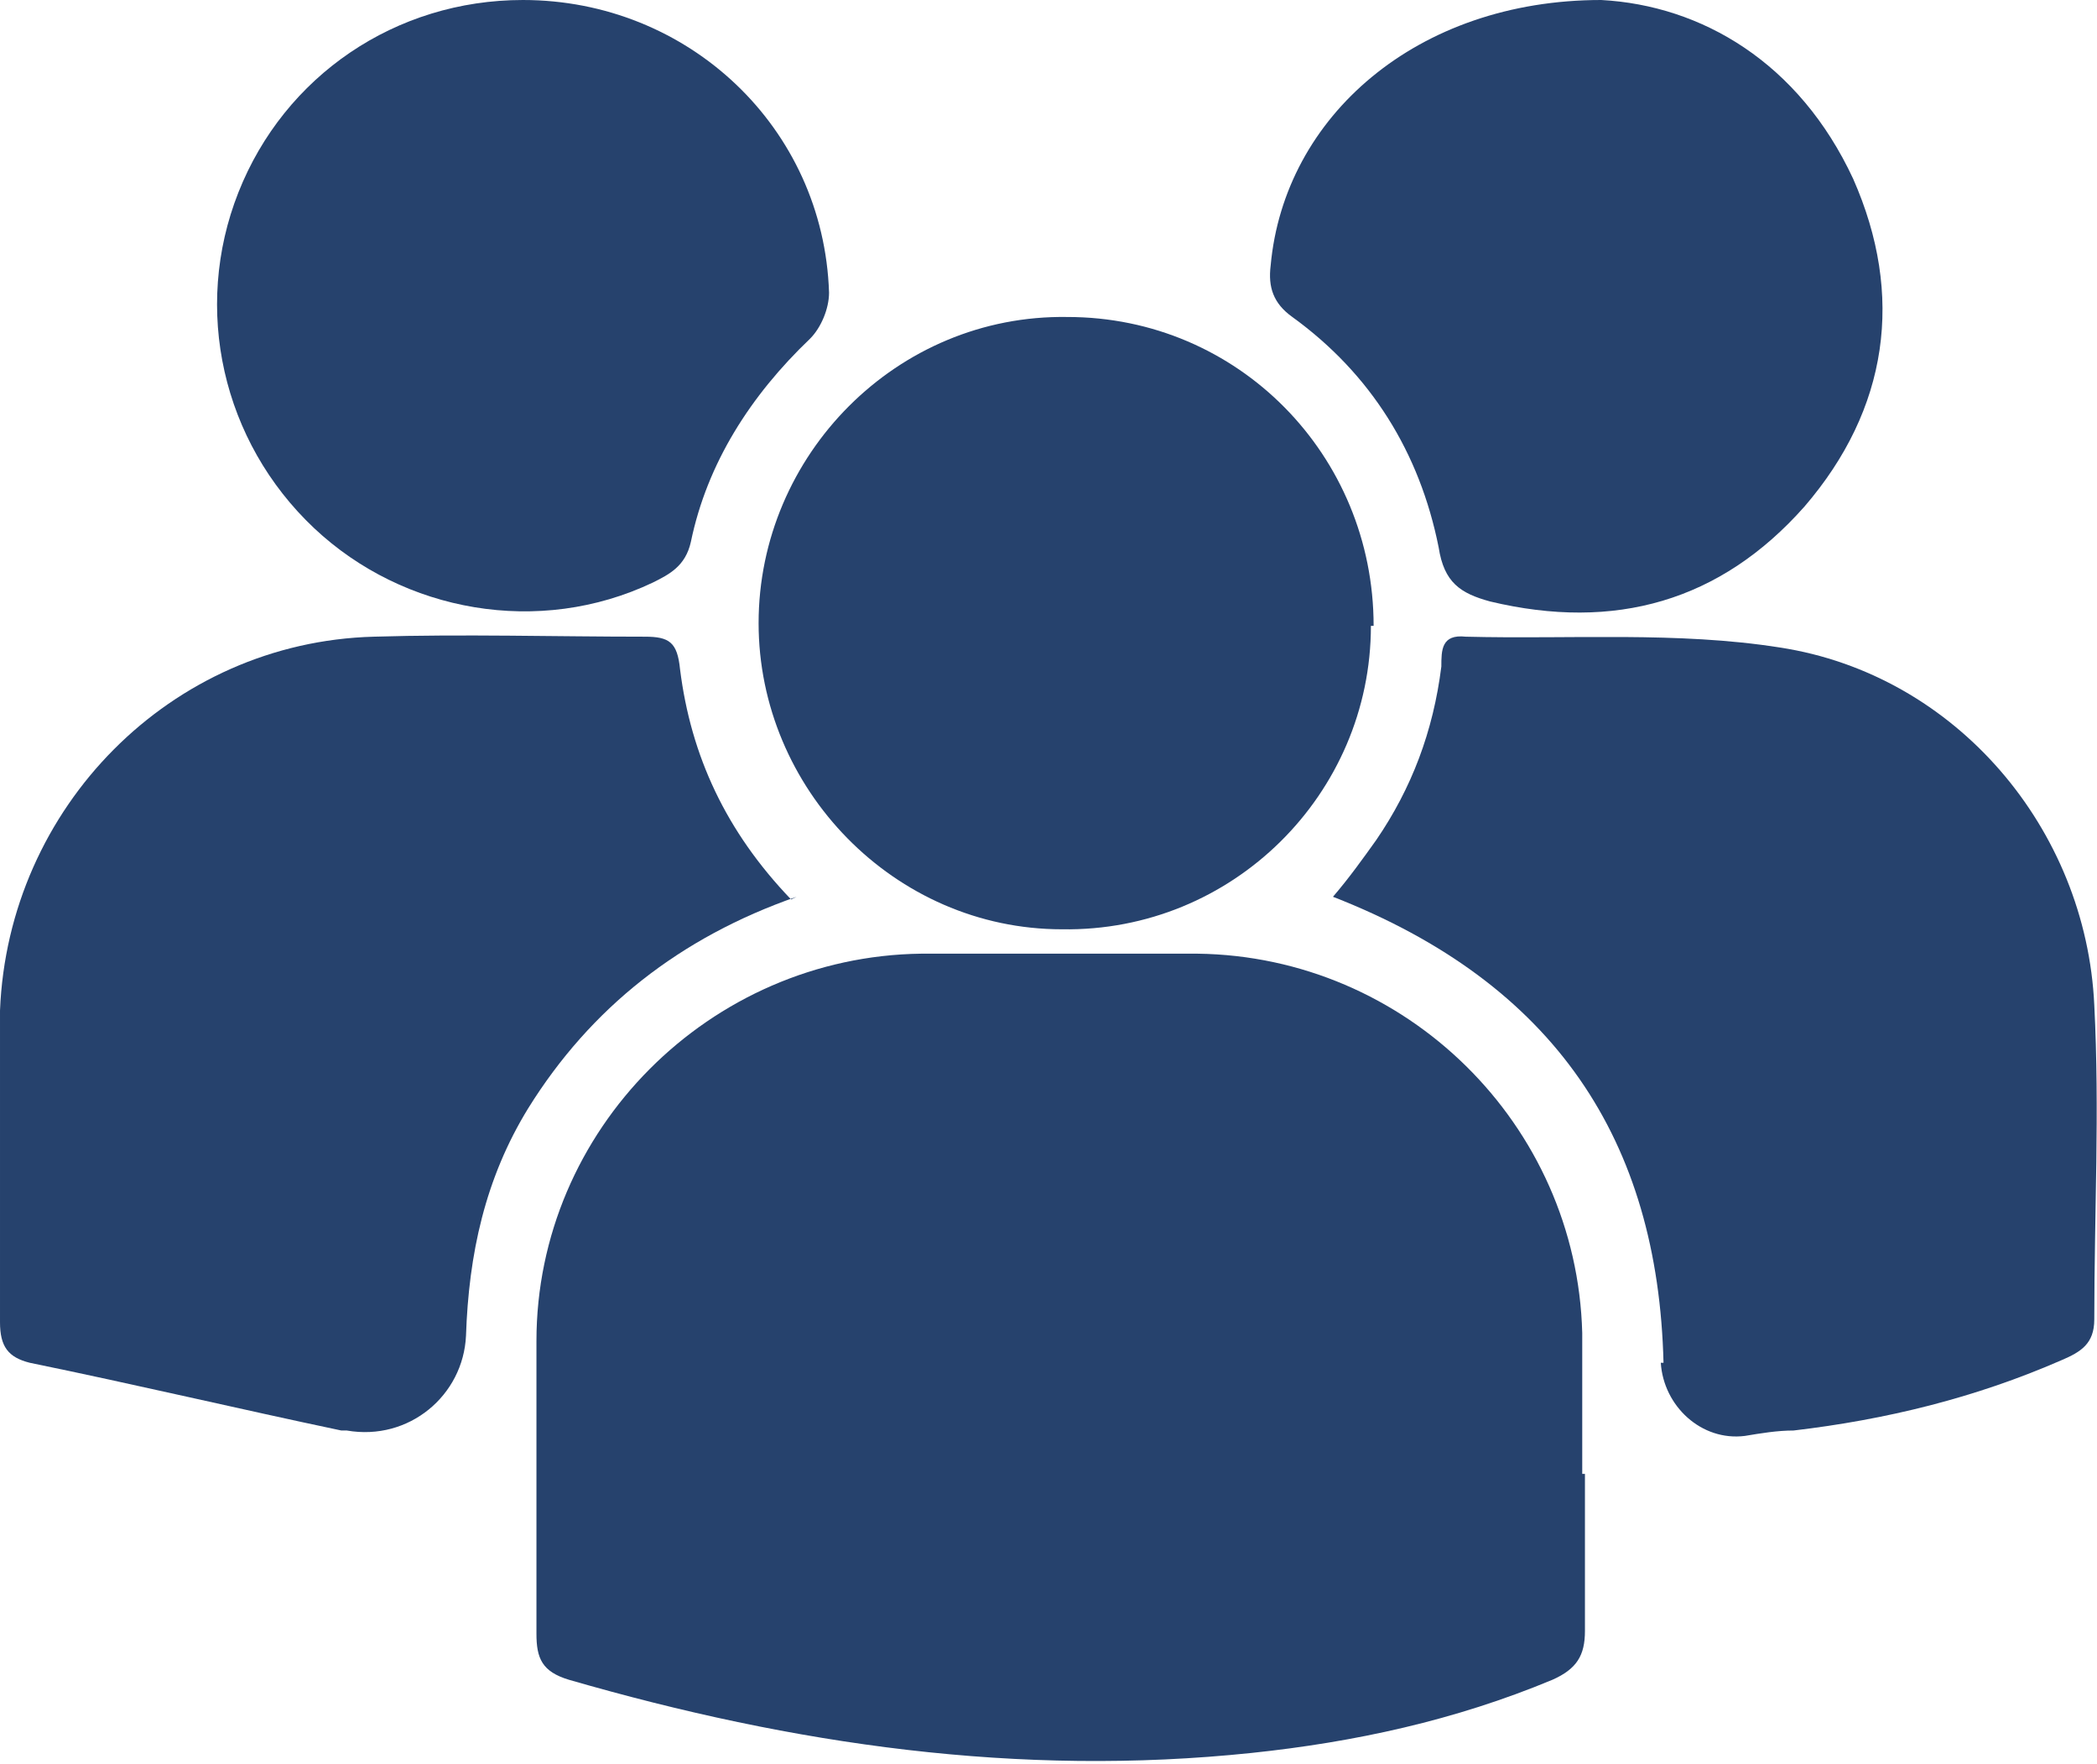
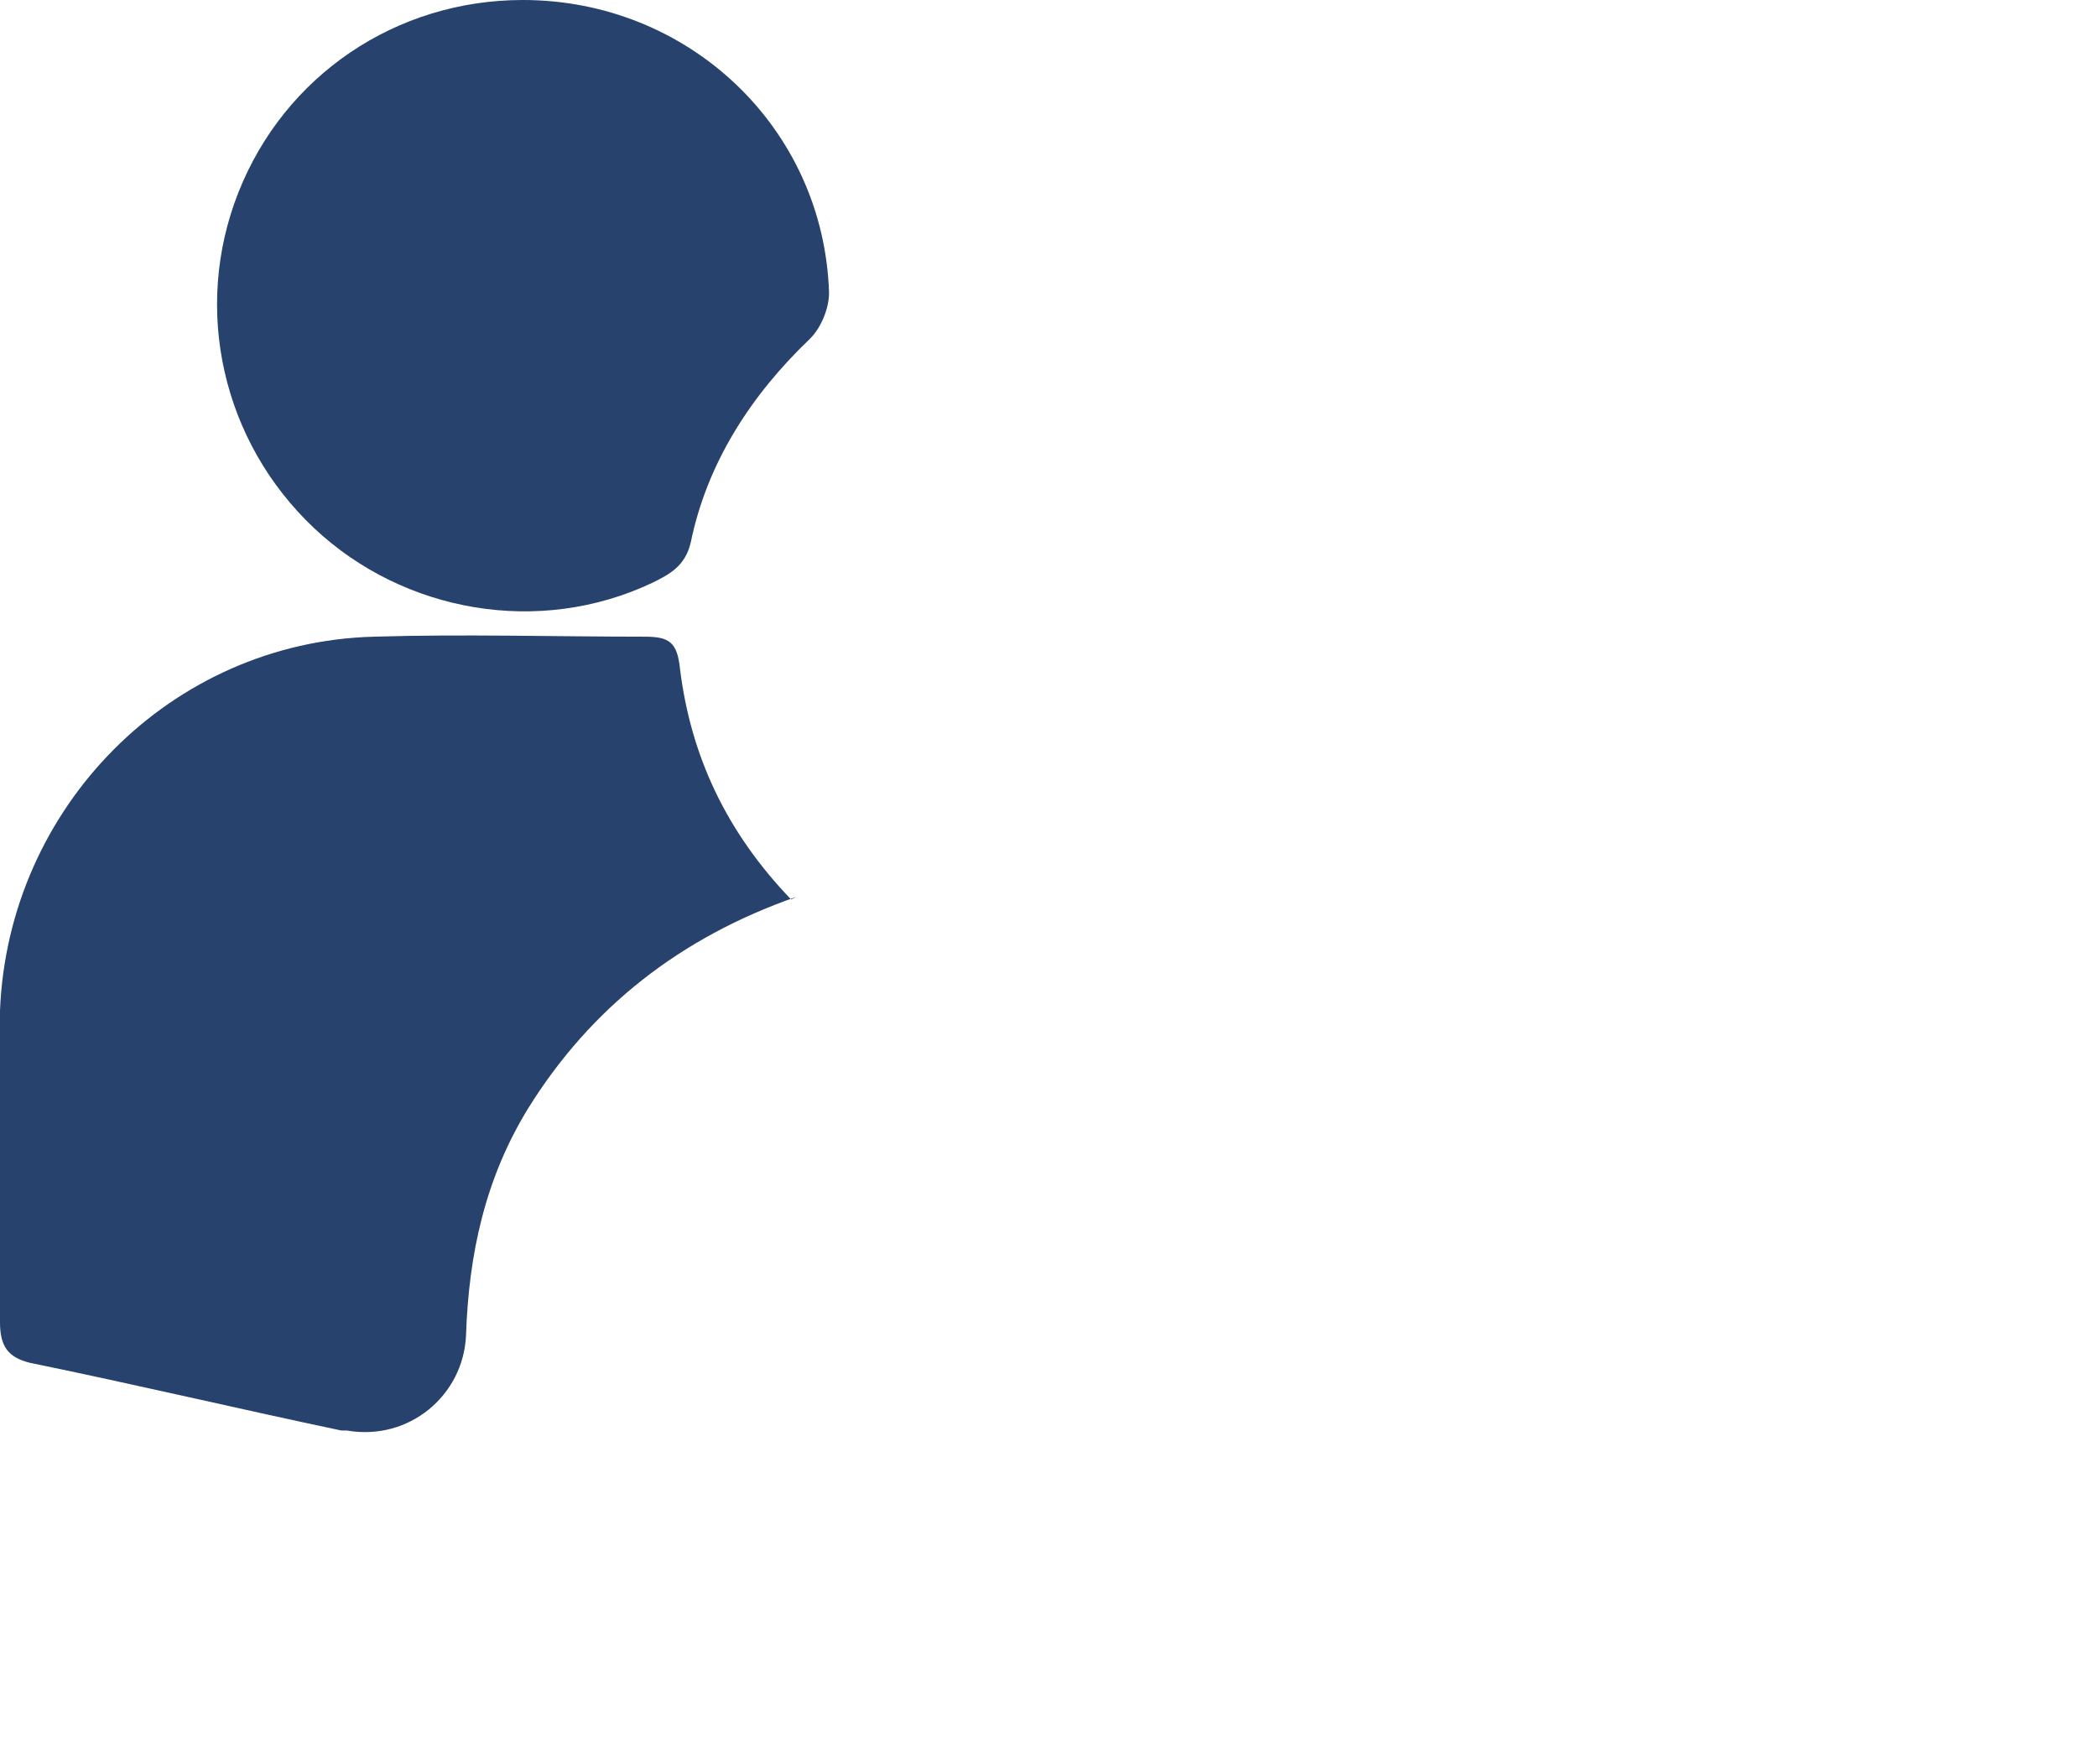
<svg xmlns="http://www.w3.org/2000/svg" id="IDEAS" viewBox="0 0 77.4 65.1">
  <defs>
    <style> .st0 { fill: #26426d; } </style>
  </defs>
  <g id="_2jTQij">
    <g>
-       <path class="st0" d="M58.5,54.4c0,1.9,0,3.9,0,5.8,0,.9-.3,1.4-1.2,1.8-3.6,1.5-7.3,2.3-11.1,2.7-8.6.9-16.9-.3-25.2-2.7-1-.3-1.2-.8-1.2-1.7,0-3.6,0-7.2,0-10.8,0-7.8,6.4-14.2,14.2-14.3,3.4,0,6.8,0,10.2,0,7.7.1,14,6.3,14.2,14,0,1.7,0,3.4,0,5.2h0Z" />
      <path class="st0" d="M29.4,33.1c-4.3,1.5-7.6,4.1-9.9,7.8-1.6,2.6-2.2,5.4-2.3,8.4-.1,2.2-2.1,3.9-4.4,3.5,0,0-.1,0-.2,0-3.8-.8-7.6-1.7-11.5-2.5-.8-.2-1.1-.6-1.1-1.5,0-3.8,0-7.7,0-11.5.3-7.5,6.3-13.6,13.8-13.8,3.3-.1,6.7,0,10,0,.9,0,1.2.2,1.3,1.2.4,3.2,1.7,6,4.1,8.5h0Z" />
-       <path class="st0" d="M61.4,50.3c-.2-8.2-4-14-12.2-17.2.6-.7,1.1-1.4,1.6-2.1,1.3-1.9,2.1-4,2.4-6.4,0-.6,0-1.2.9-1.1,3.9.1,7.8-.2,11.6.4,6.5,1,11.3,6.7,11.6,13.2.2,3.9,0,7.7,0,11.6,0,.9-.5,1.2-1.2,1.5-3.2,1.4-6.5,2.2-9.9,2.6-.6,0-1.2.1-1.8.2-1.6.2-3-1.1-3.1-2.7h0Z" />
-       <path class="st0" d="M50.6,23.1c0,6.2-5.1,11.3-11.4,11.2-6.2,0-11.2-5.2-11.2-11.3,0-6.2,5.1-11.4,11.4-11.3,6.3,0,11.3,5.1,11.3,11.4h0Z" />
      <path class="st0" d="M19.3,0c6.1,0,11.1,4.7,11.3,10.8,0,.6-.3,1.3-.7,1.7-2.2,2.1-3.8,4.6-4.4,7.5-.2.9-.8,1.2-1.4,1.5-4.2,2-9.2,1.1-12.5-2-3.4-3.2-4.5-8.1-2.8-12.4C10.5,2.8,14.6,0,19.3,0Z" />
-       <path class="st0" d="M59.1,0c3.7.2,7.3,2.3,9.3,6.6,1.9,4.3,1.3,8.5-1.8,12.1-3.1,3.5-7,4.6-11.6,3.5-1.1-.3-1.7-.7-1.9-2-.7-3.5-2.5-6.4-5.4-8.5-.7-.5-.9-1.1-.8-1.9C47.4,4.3,52.3,0,59.1,0Z" />
    </g>
  </g>
</svg>